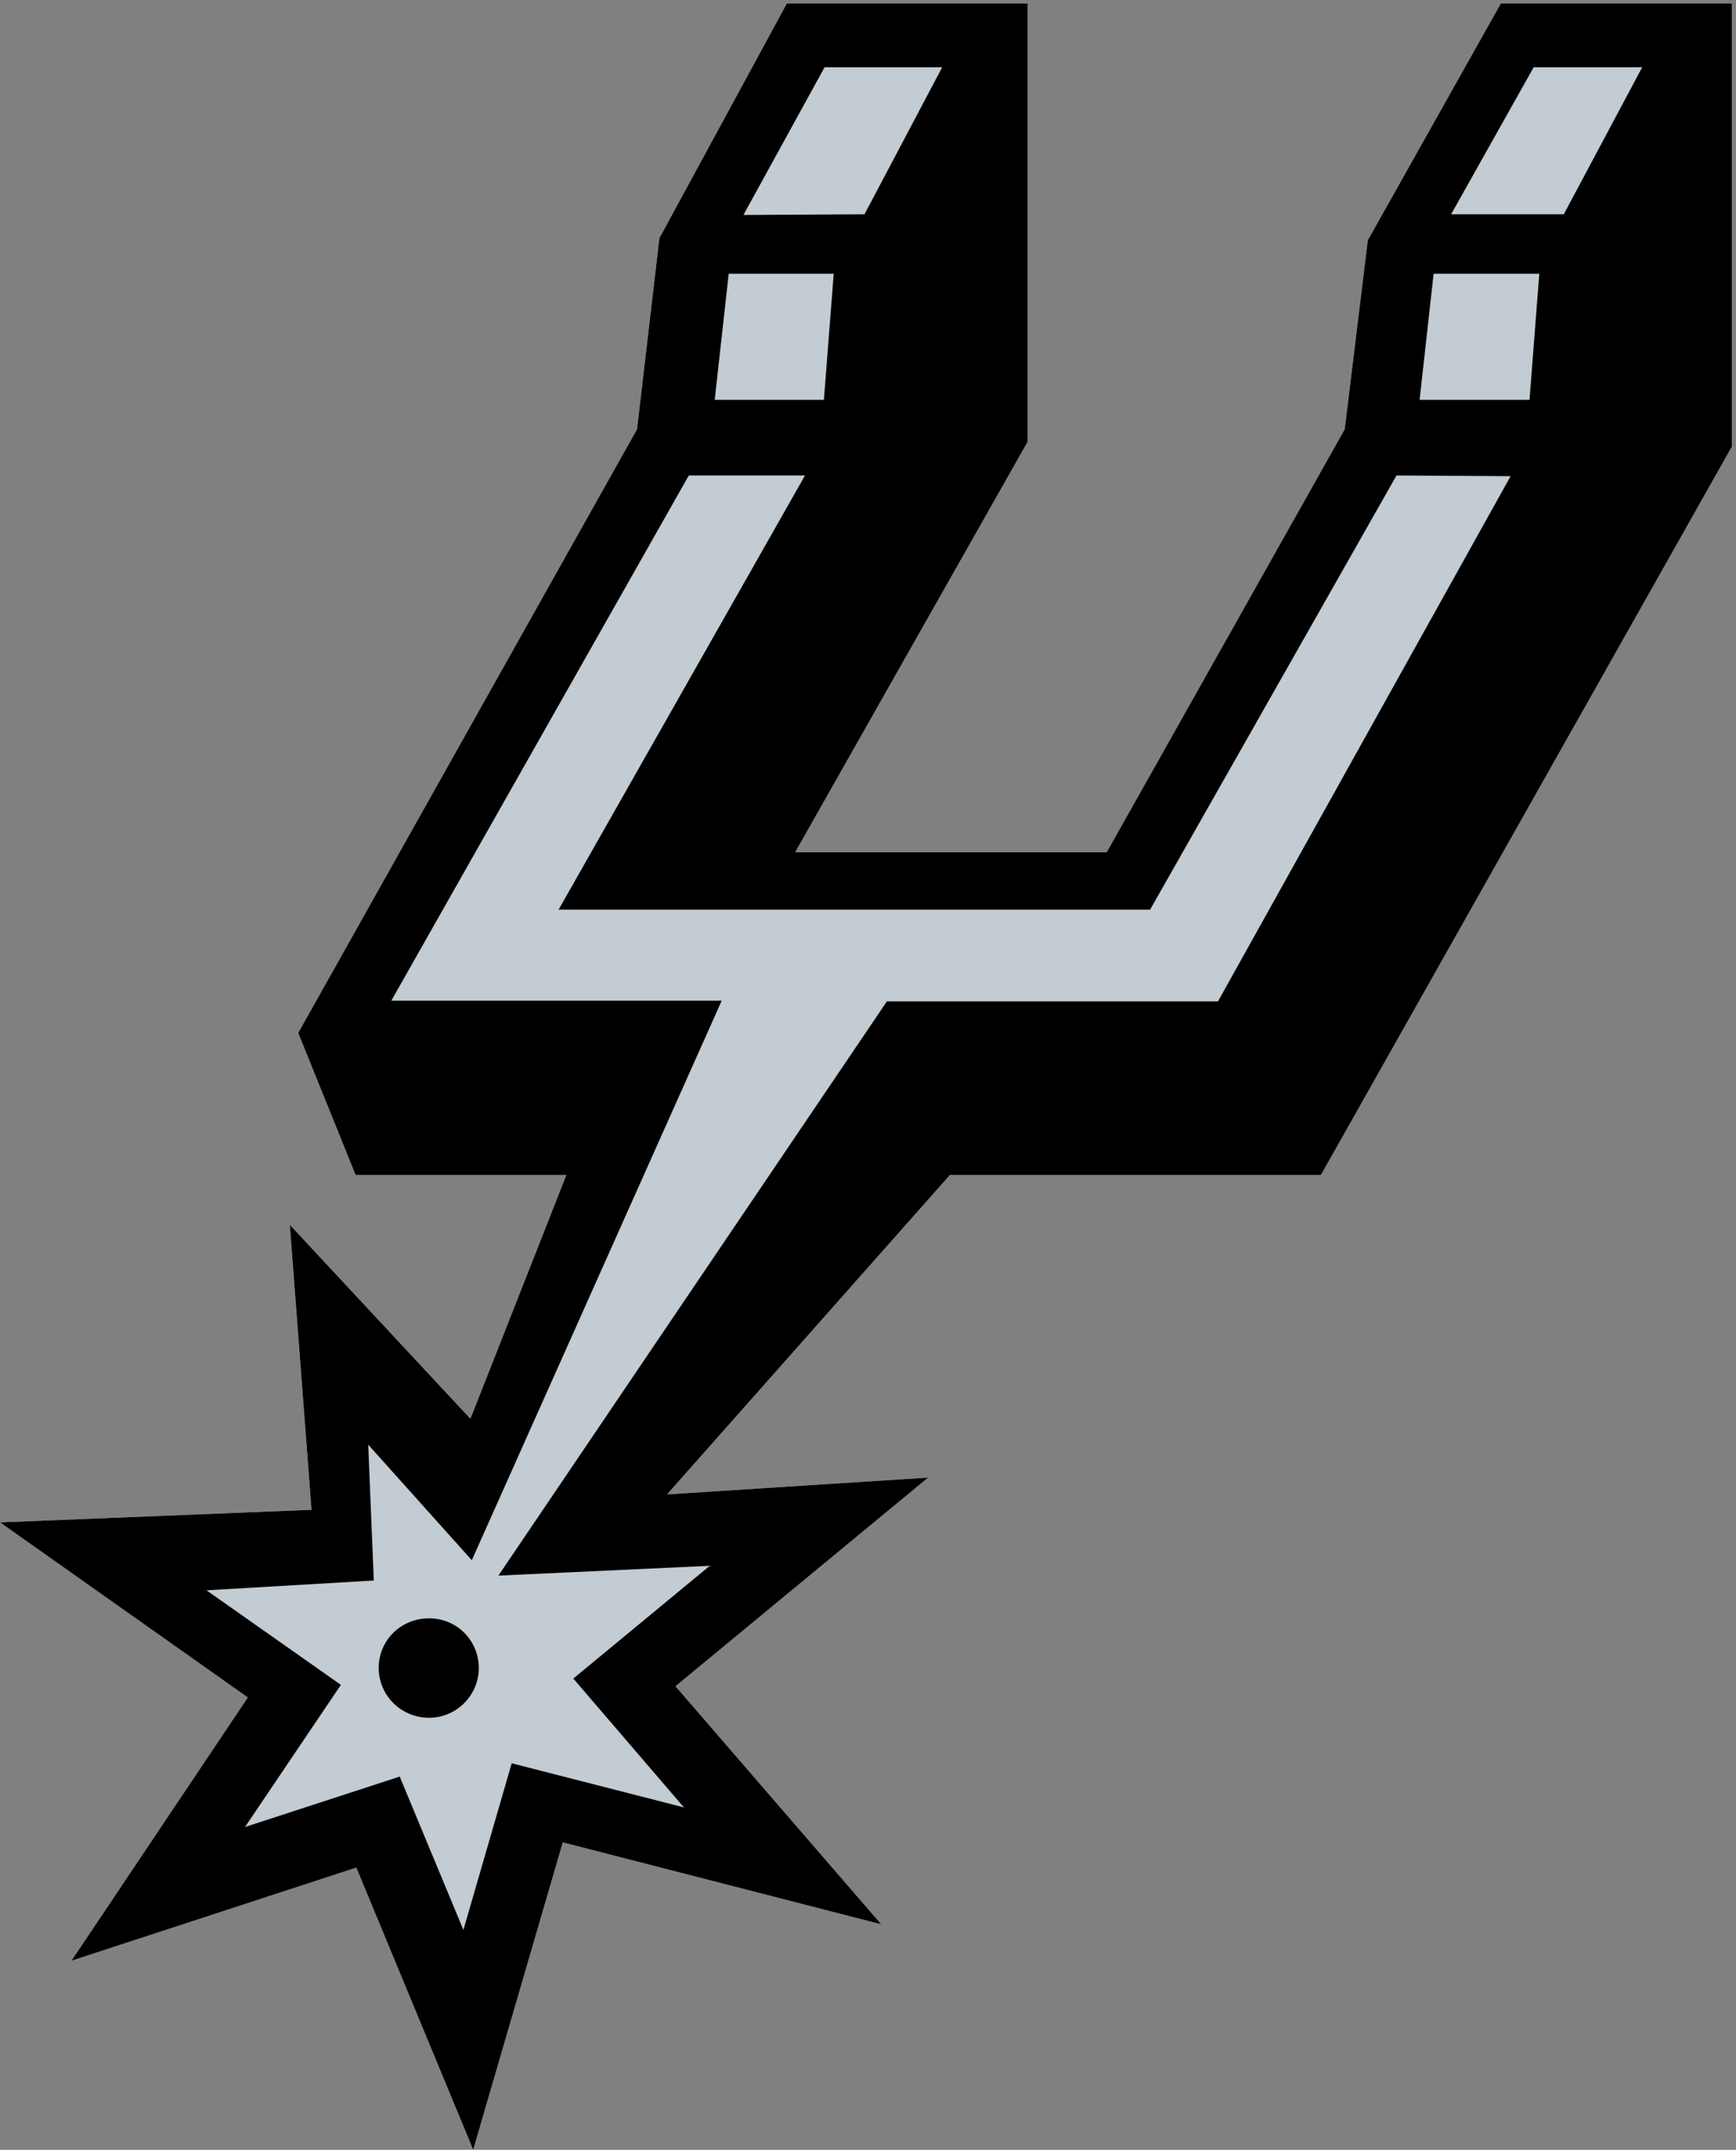
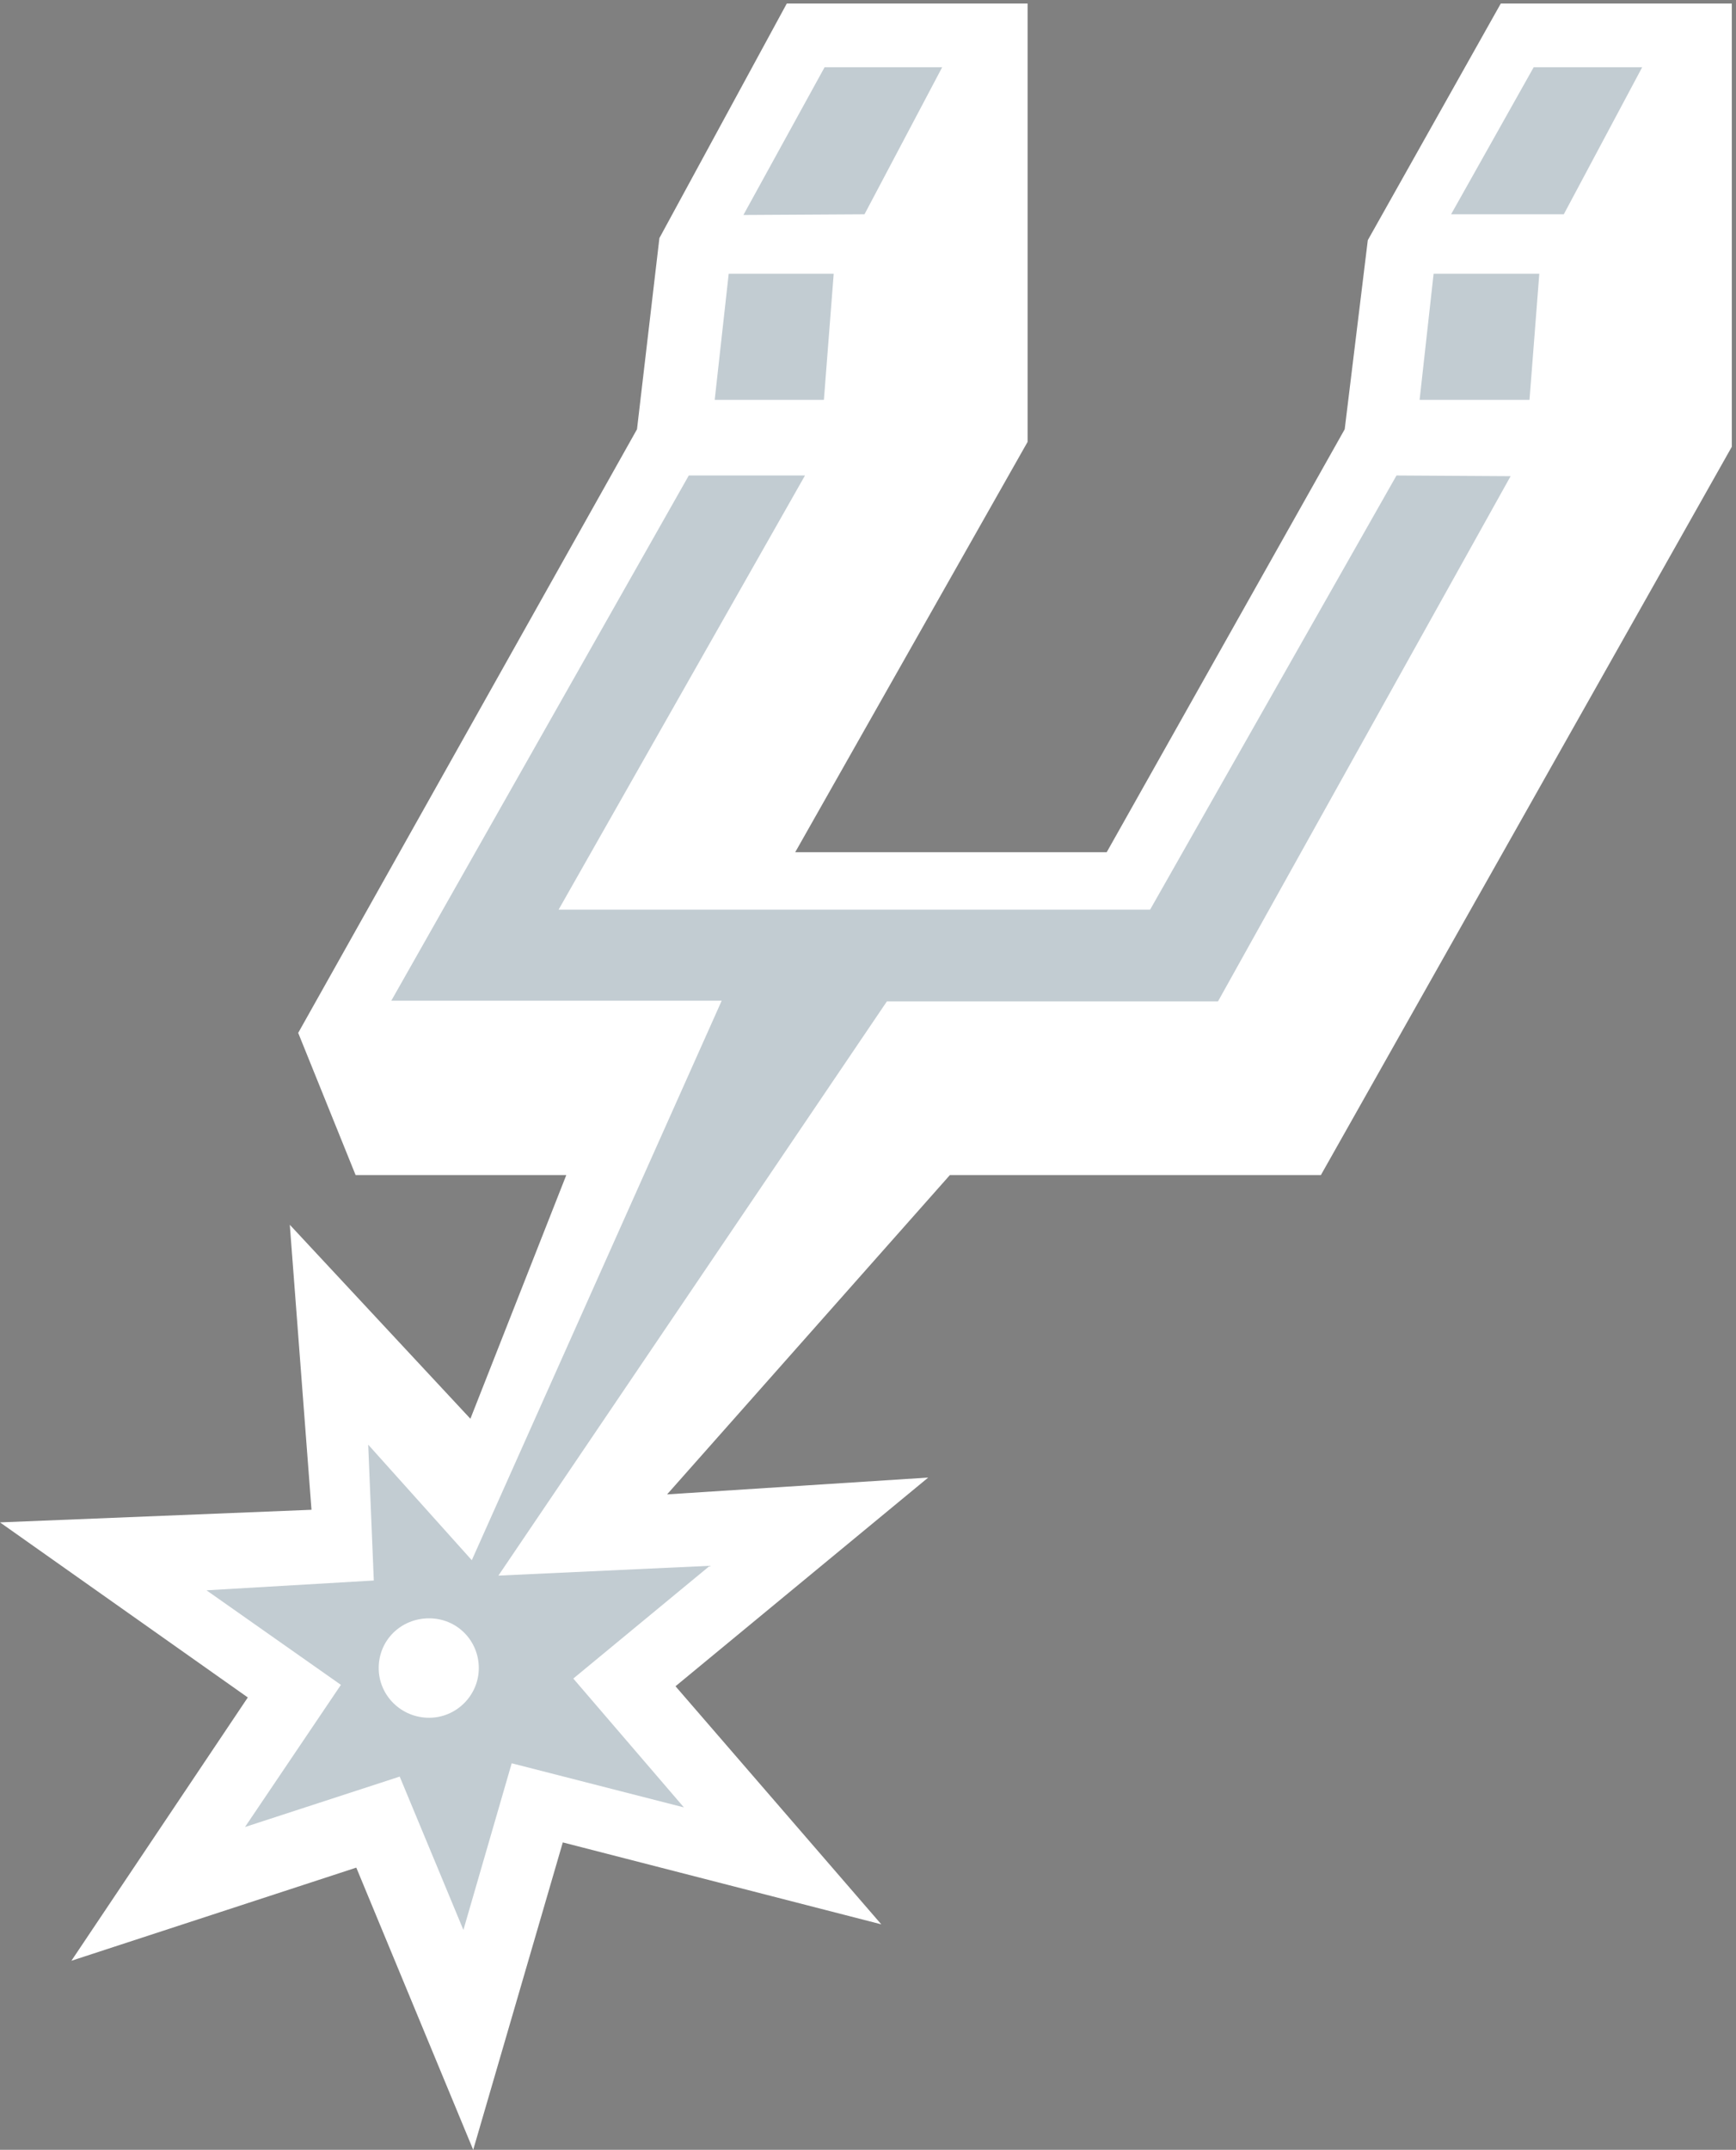
<svg xmlns="http://www.w3.org/2000/svg" width="248" height="307" viewBox="0 0 248 307" fill="none">
  <rect x="0" y="0" width="248" height="307" fill="#808080" stroke="none" />
  <path d="M214.4 0.5L195.4 34.3L192.1 61.3L158.1 121.7H113.6L146.8 63.1V0.5H112.4L94.2 34L91 61.3L42.6 147.5L50.8 167.8H80.9L67.2 202.6L41.4 174.9L44.5 215.6L0 217.4L35.4 242.4L10.2 280L50.9 266.7L67.6 307L80.4 263.1L125.9 274.8L96.5 240.8L132.6 211L95.3 213.4L135.7 167.8H188.7L247.4 63.8V0.5H214.4Z" fill="white" />
-   <path d="M214.4 0.5L195.4 34.3L192.1 61.3L158.1 121.7H113.6L146.8 63.1V0.5H112.4L94.2 34L91 61.3L42.6 147.5L50.8 167.8H80.9L67.2 202.6L41.4 174.9L44.5 215.6L0 217.4L35.4 242.4L10.2 280L50.9 266.7L67.6 307L80.4 263.1L125.9 274.8L96.5 240.8L132.6 211L95.3 213.4L135.7 167.8H188.7L247.4 63.8V0.5H214.4Z" fill="black" />
  <path d="M207.3 30.6H223.4L234.6 9.6H219.1L207.3 30.6ZM106.2 30.7L123.5 30.6L134.6 9.6H117.8L106.2 30.7ZM102.1 57.1H117.7L119.1 39.1H104.1L102.1 57.1ZM202.8 57.1H218.5L219.9 39.1H204.8L202.8 57.1ZM199.5 67.9L164.3 129.9H79.8L115 67.9H98.4L55.9 142.9H103.1L67.4 222.8L52.6 206.3L53.4 225.7L29.5 227.1L48.7 240.6L35 260.9L57.1 253.7L66.2 275.6L73.1 251.8L97.7 258.1L81.9 239.7L101.4 223.6L71.2 225L126.7 143H174L215.8 68L199.5 67.9ZM61.3 245.3C57.3 245.3 54.1 242.1 54.1 238.2C54.1 234.2 57.3 231.1 61.3 231.1C65.3 231.1 68.4 234.3 68.4 238.2C68.4 242.1 65.2 245.3 61.3 245.3Z" fill="#C2CCD2" />
</svg>